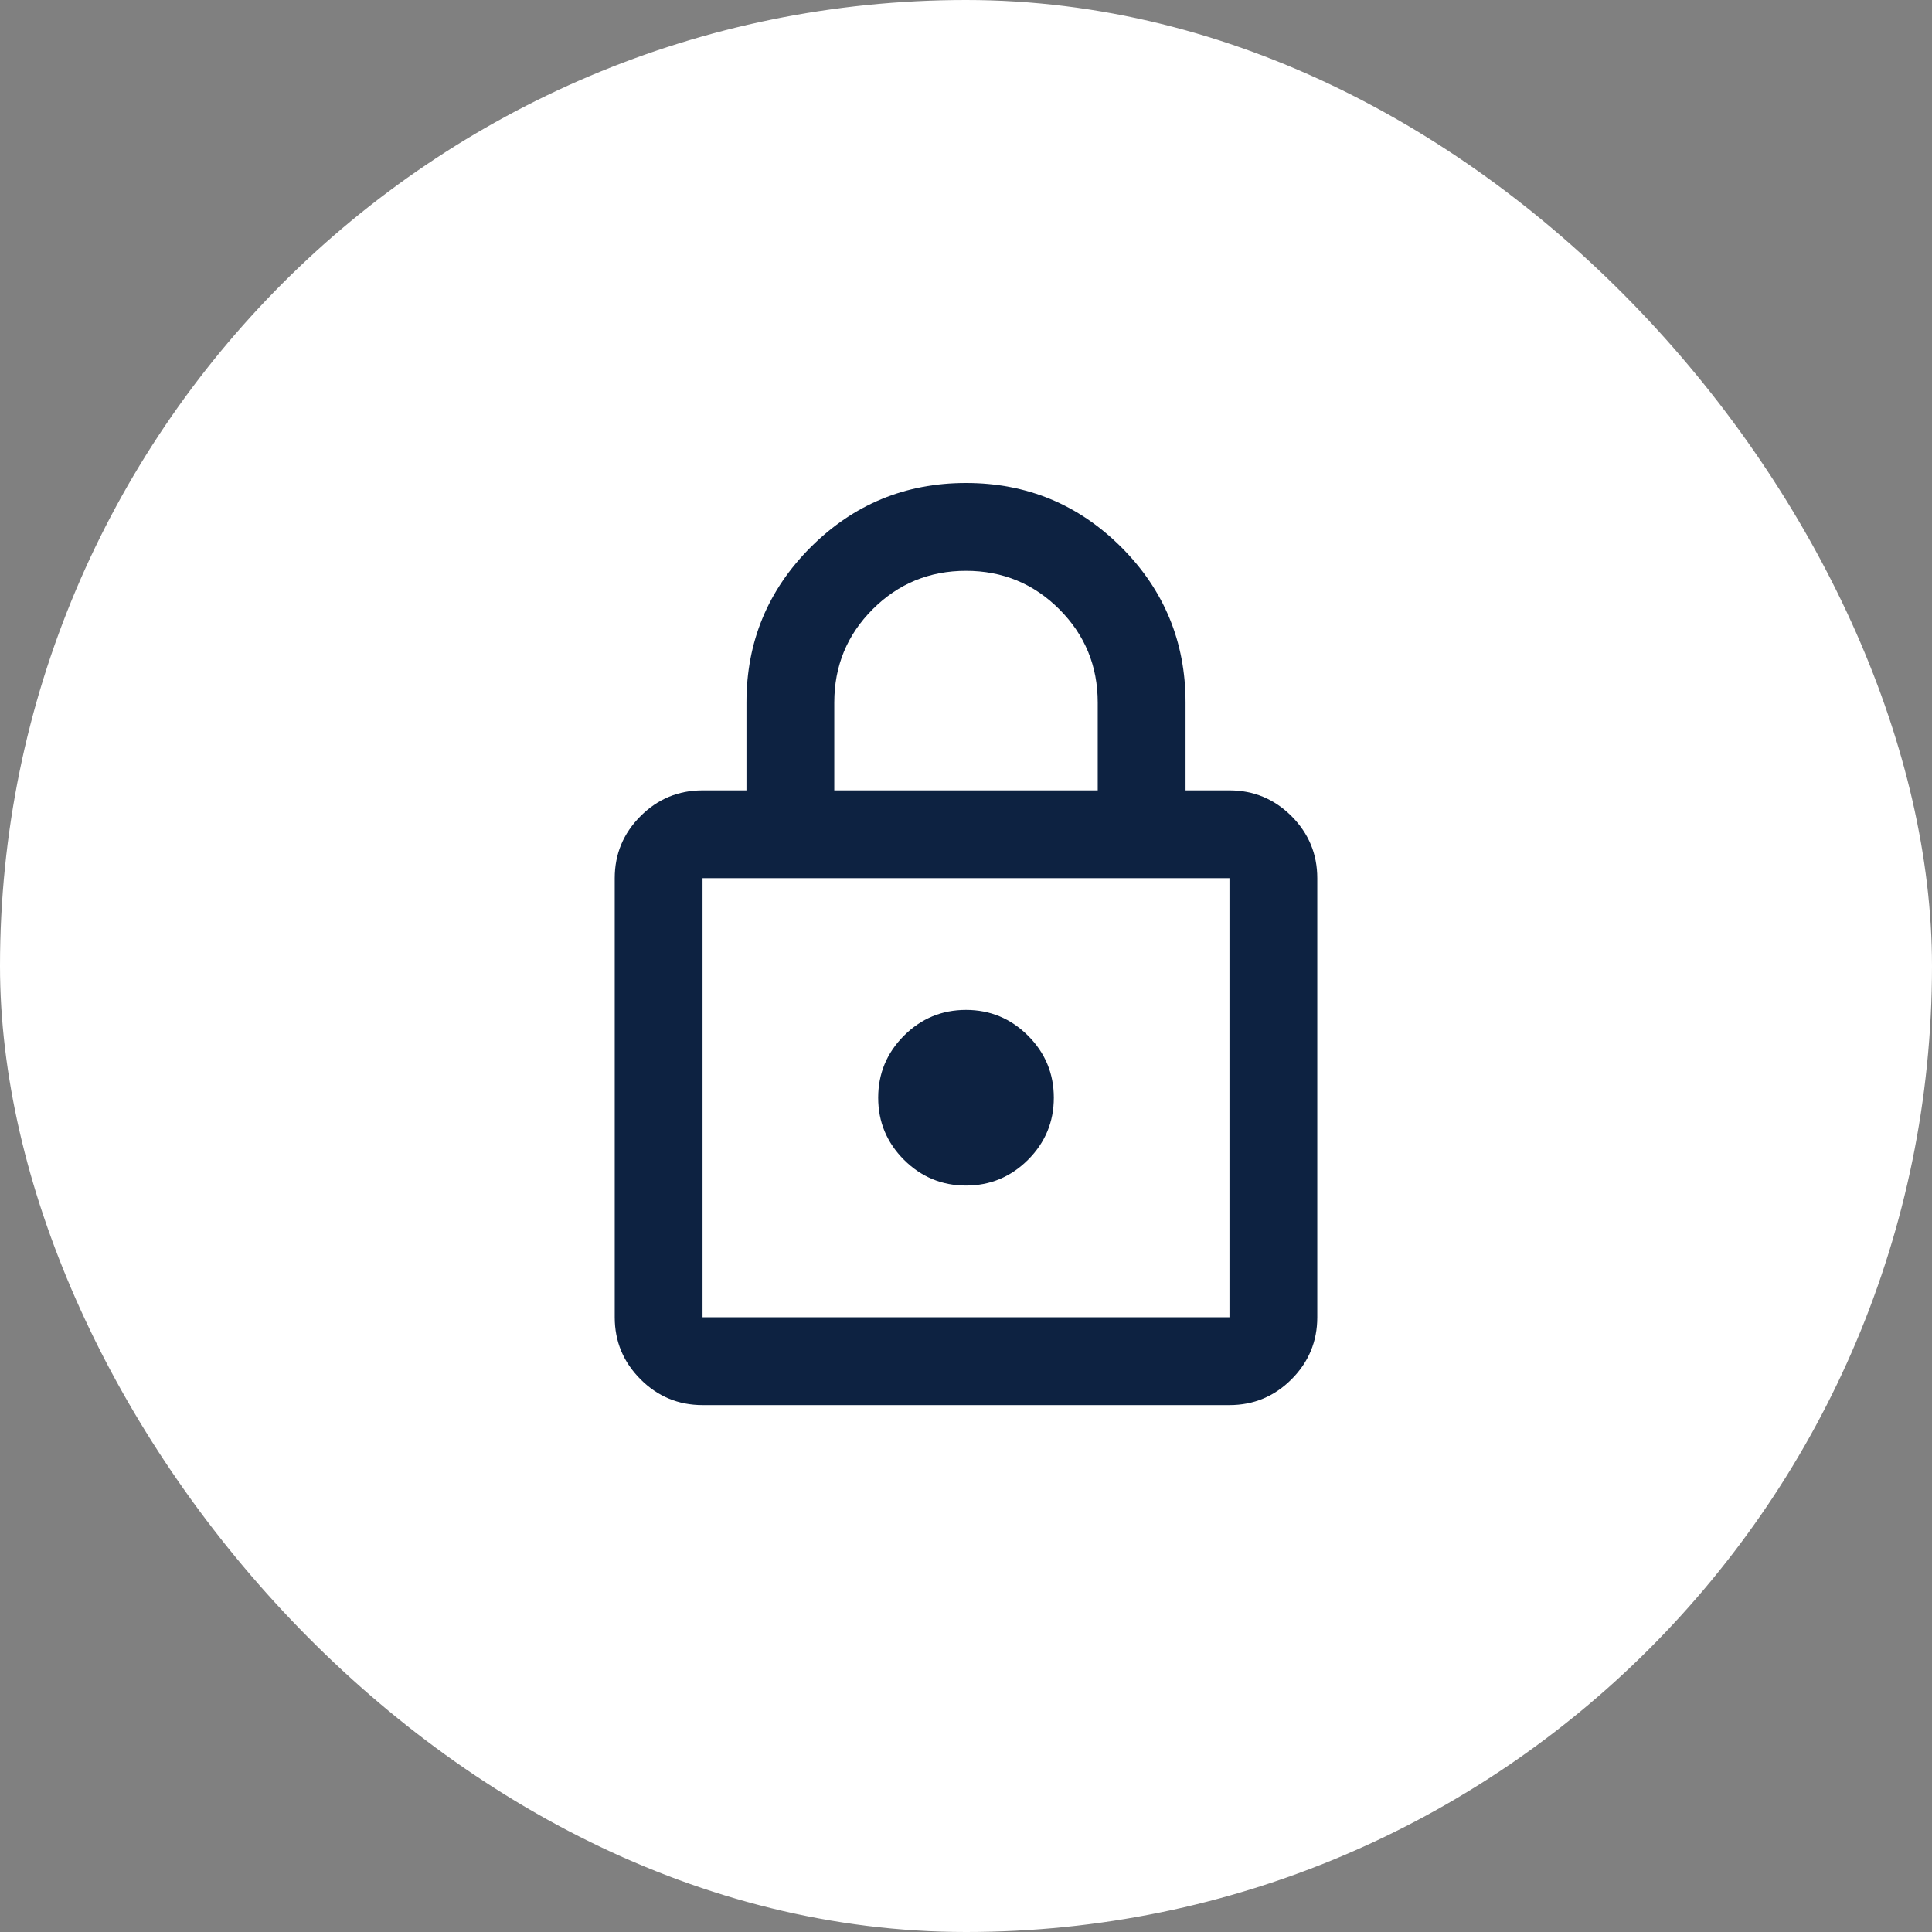
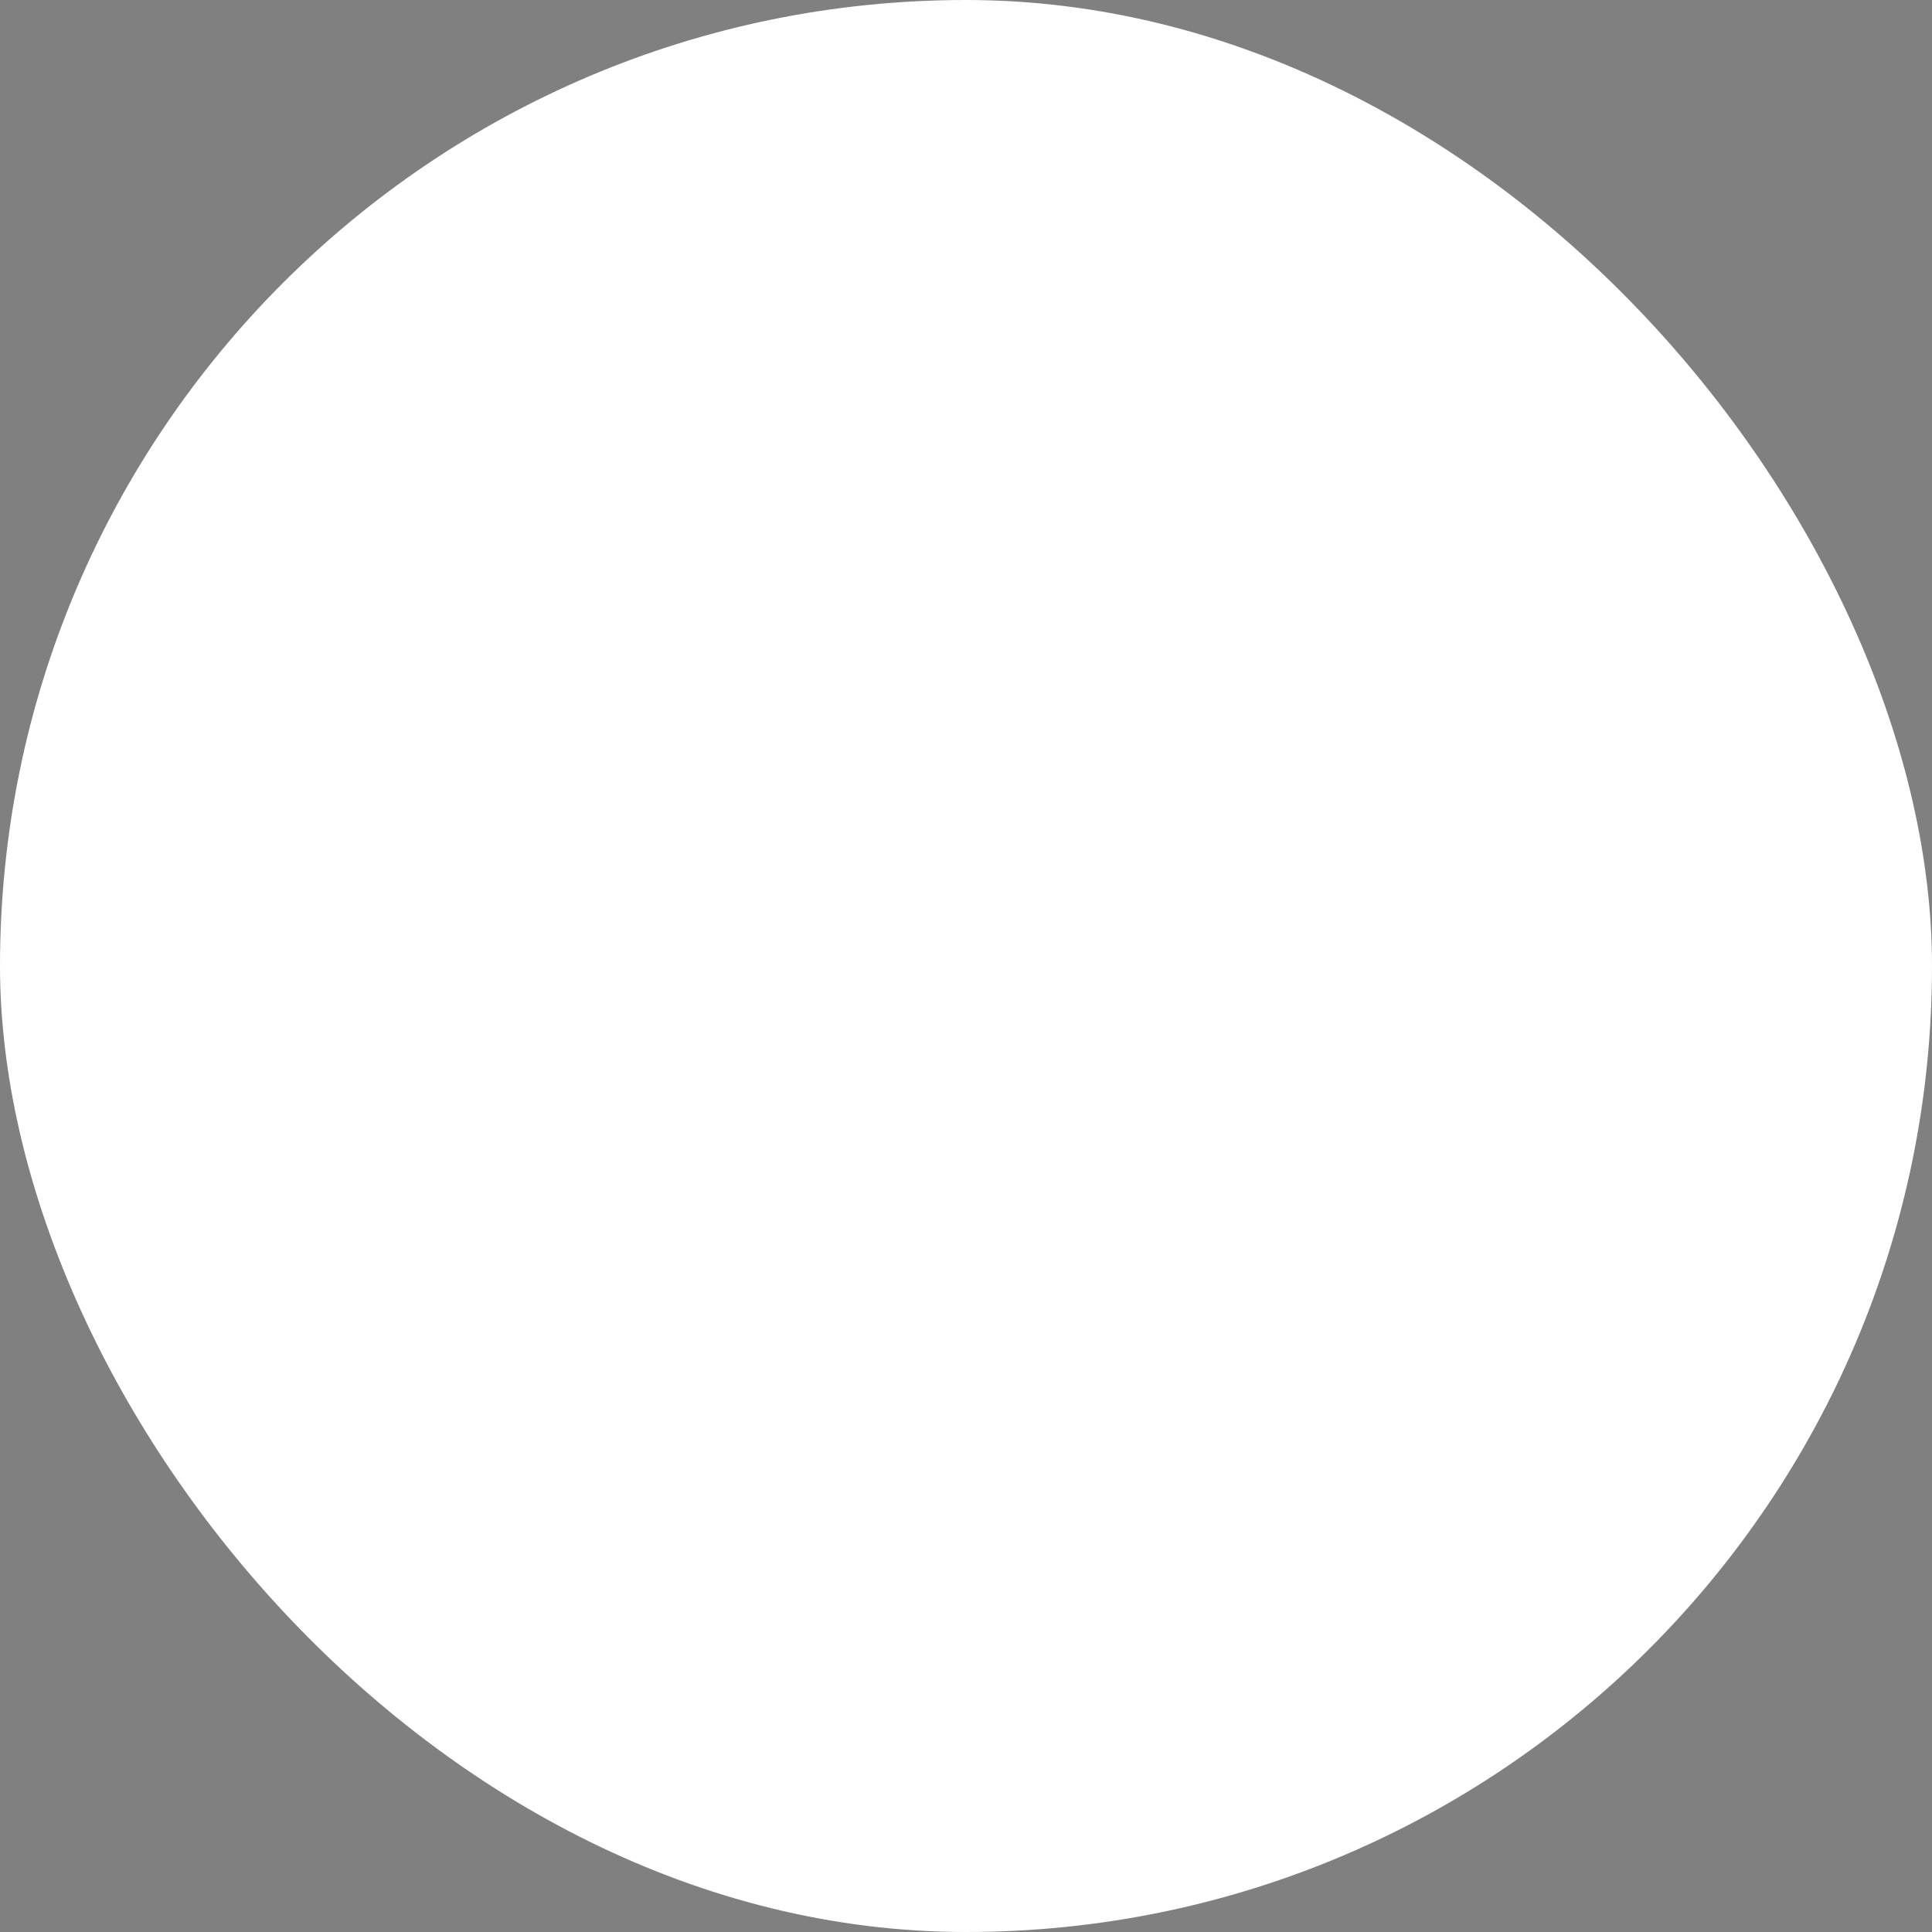
<svg xmlns="http://www.w3.org/2000/svg" width="44" height="44" viewBox="0 0 44 44" fill="none">
  <rect x="0" y="0" width="44" height="44" fill="#808080" stroke="none" />
  <rect width="44" height="44" rx="22" fill="white" />
-   <path d="M16 32C15.45 32 14.979 31.804 14.588 31.413C14.196 31.021 14 30.55 14 30V20C14 19.45 14.196 18.979 14.588 18.587C14.979 18.196 15.45 18 16 18H17V16C17 14.617 17.488 13.438 18.462 12.463C19.438 11.488 20.617 11 22 11C23.383 11 24.562 11.488 25.538 12.463C26.512 13.438 27 14.617 27 16V18H28C28.55 18 29.021 18.196 29.413 18.587C29.804 18.979 30 19.45 30 20V30C30 30.55 29.804 31.021 29.413 31.413C29.021 31.804 28.55 32 28 32H16ZM16 30H28V20H16V30ZM22 27C22.55 27 23.021 26.804 23.413 26.413C23.804 26.021 24 25.55 24 25C24 24.45 23.804 23.979 23.413 23.587C23.021 23.196 22.55 23 22 23C21.45 23 20.979 23.196 20.587 23.587C20.196 23.979 20 24.45 20 25C20 25.55 20.196 26.021 20.587 26.413C20.979 26.804 21.45 27 22 27ZM19 18H25V16C25 15.167 24.708 14.458 24.125 13.875C23.542 13.292 22.833 13 22 13C21.167 13 20.458 13.292 19.875 13.875C19.292 14.458 19 15.167 19 16V18Z" fill="#0D2241" />
</svg>